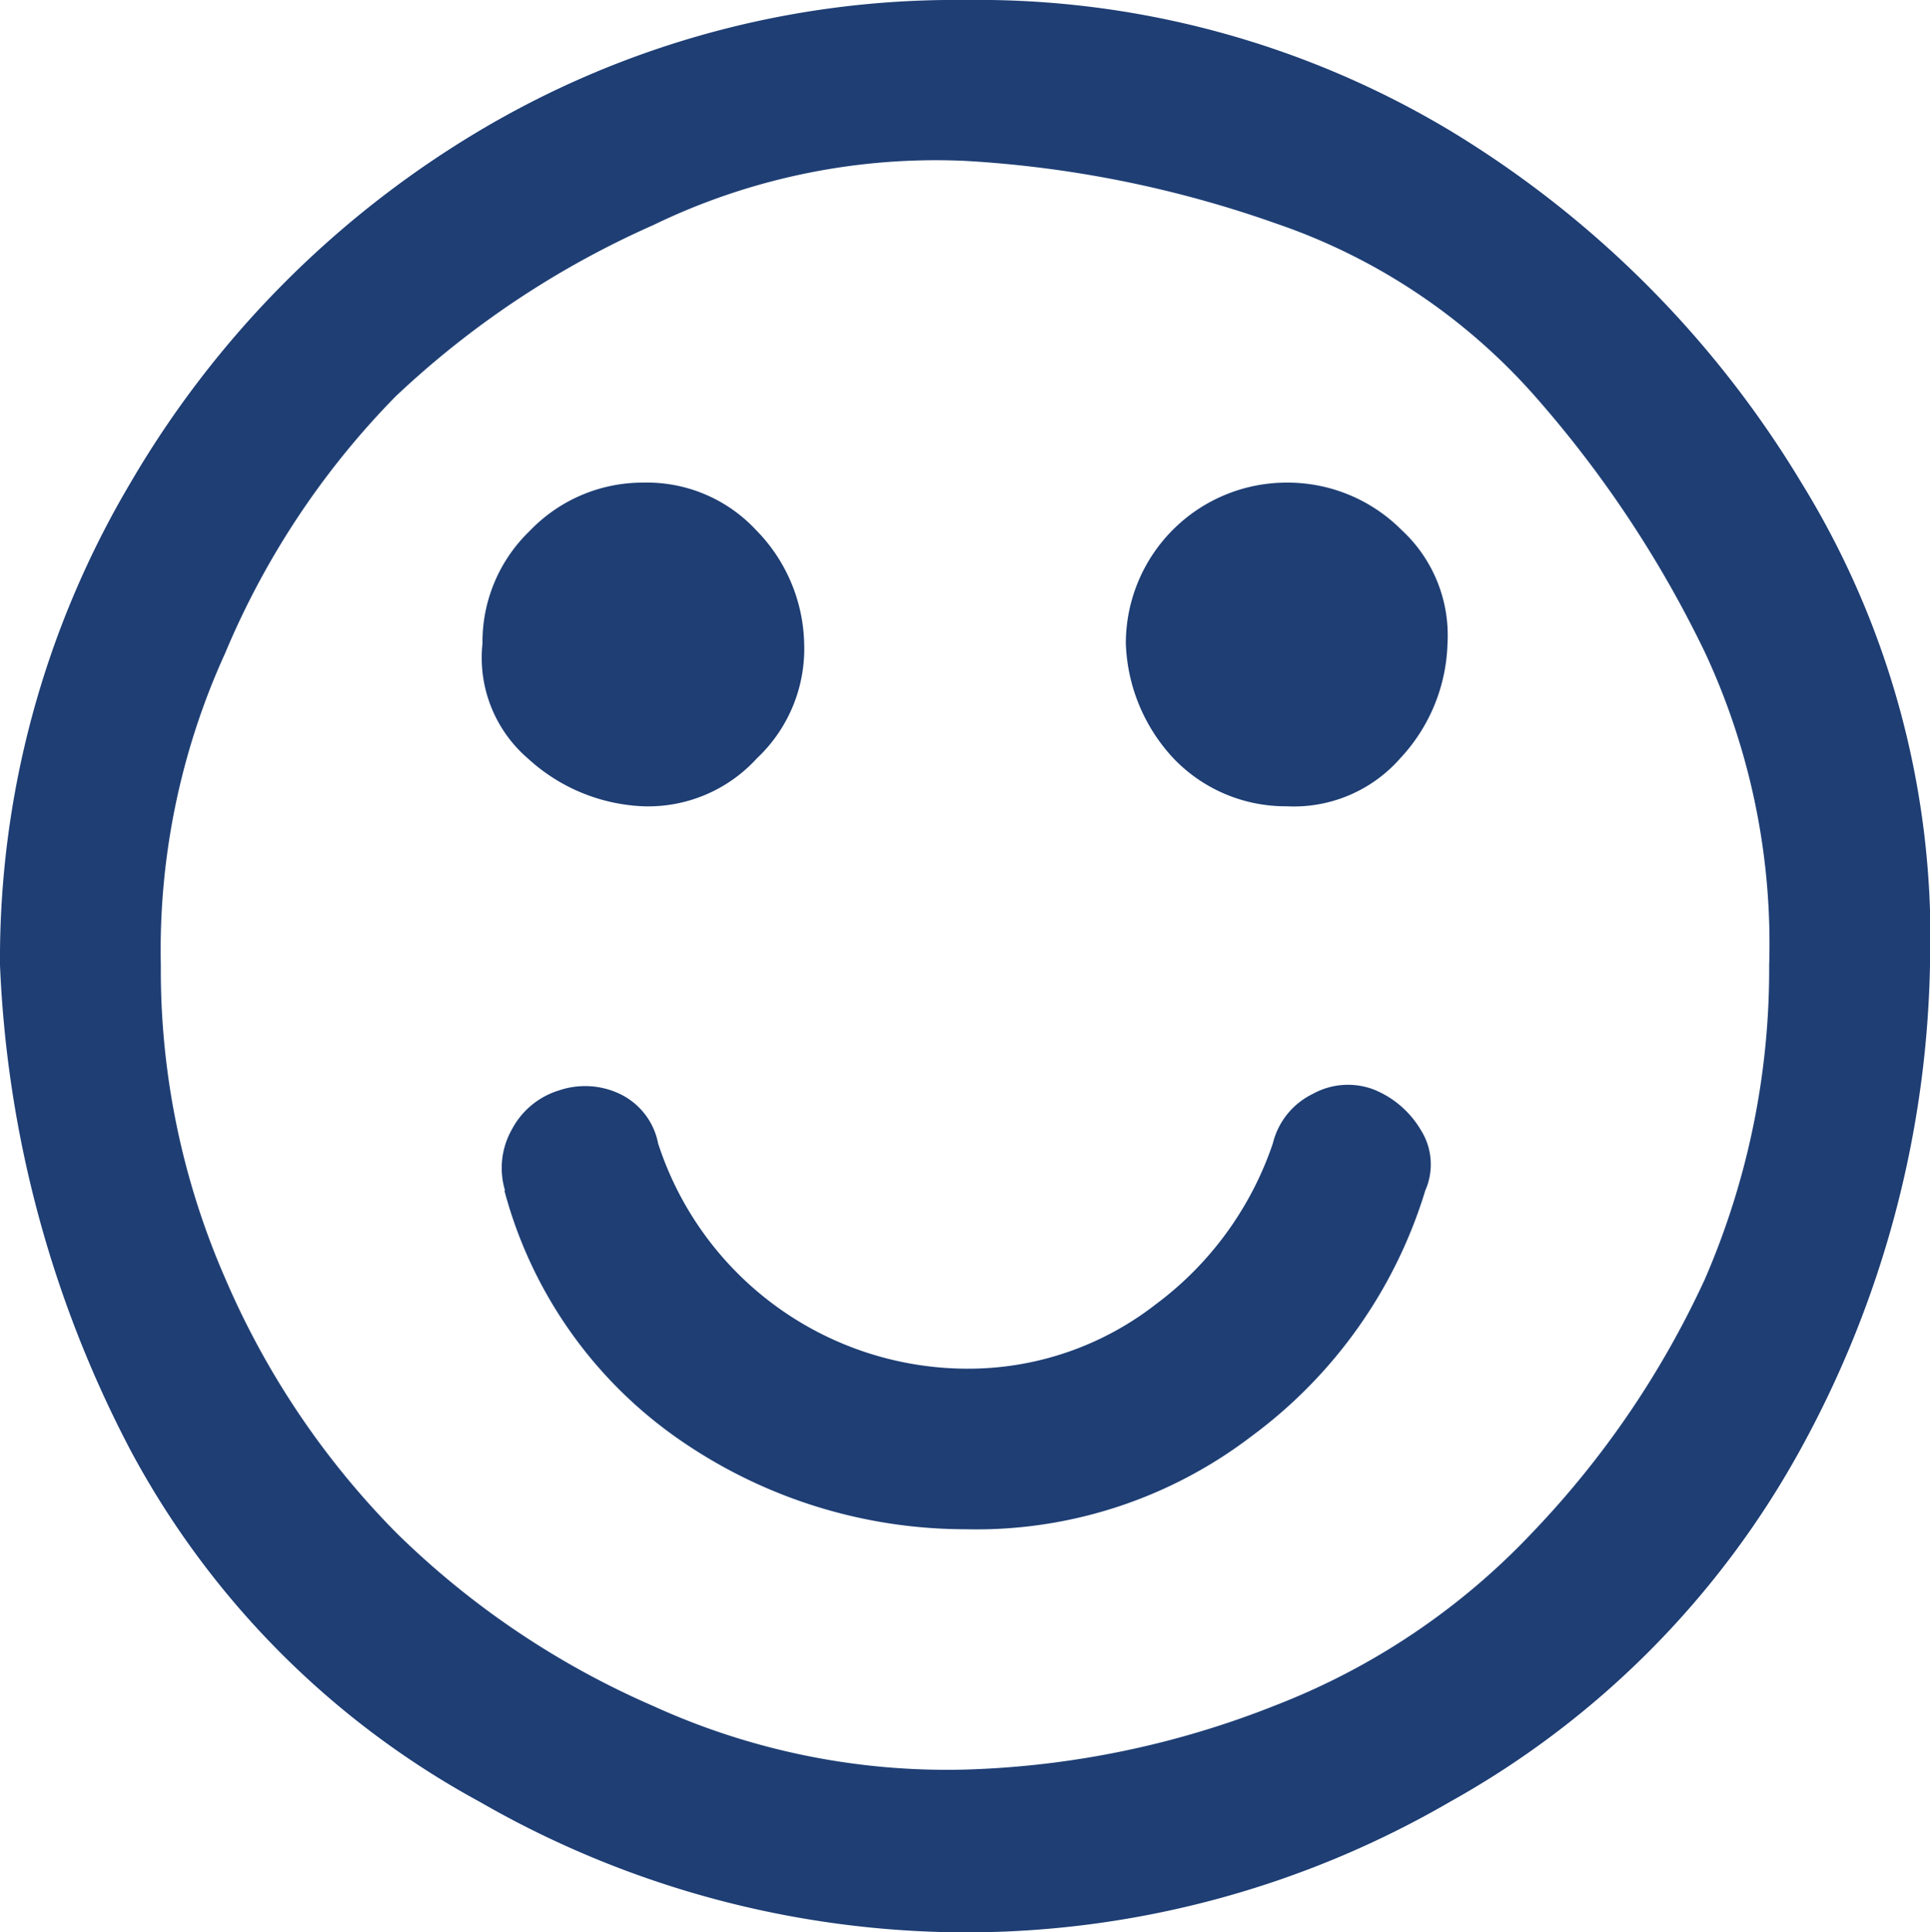
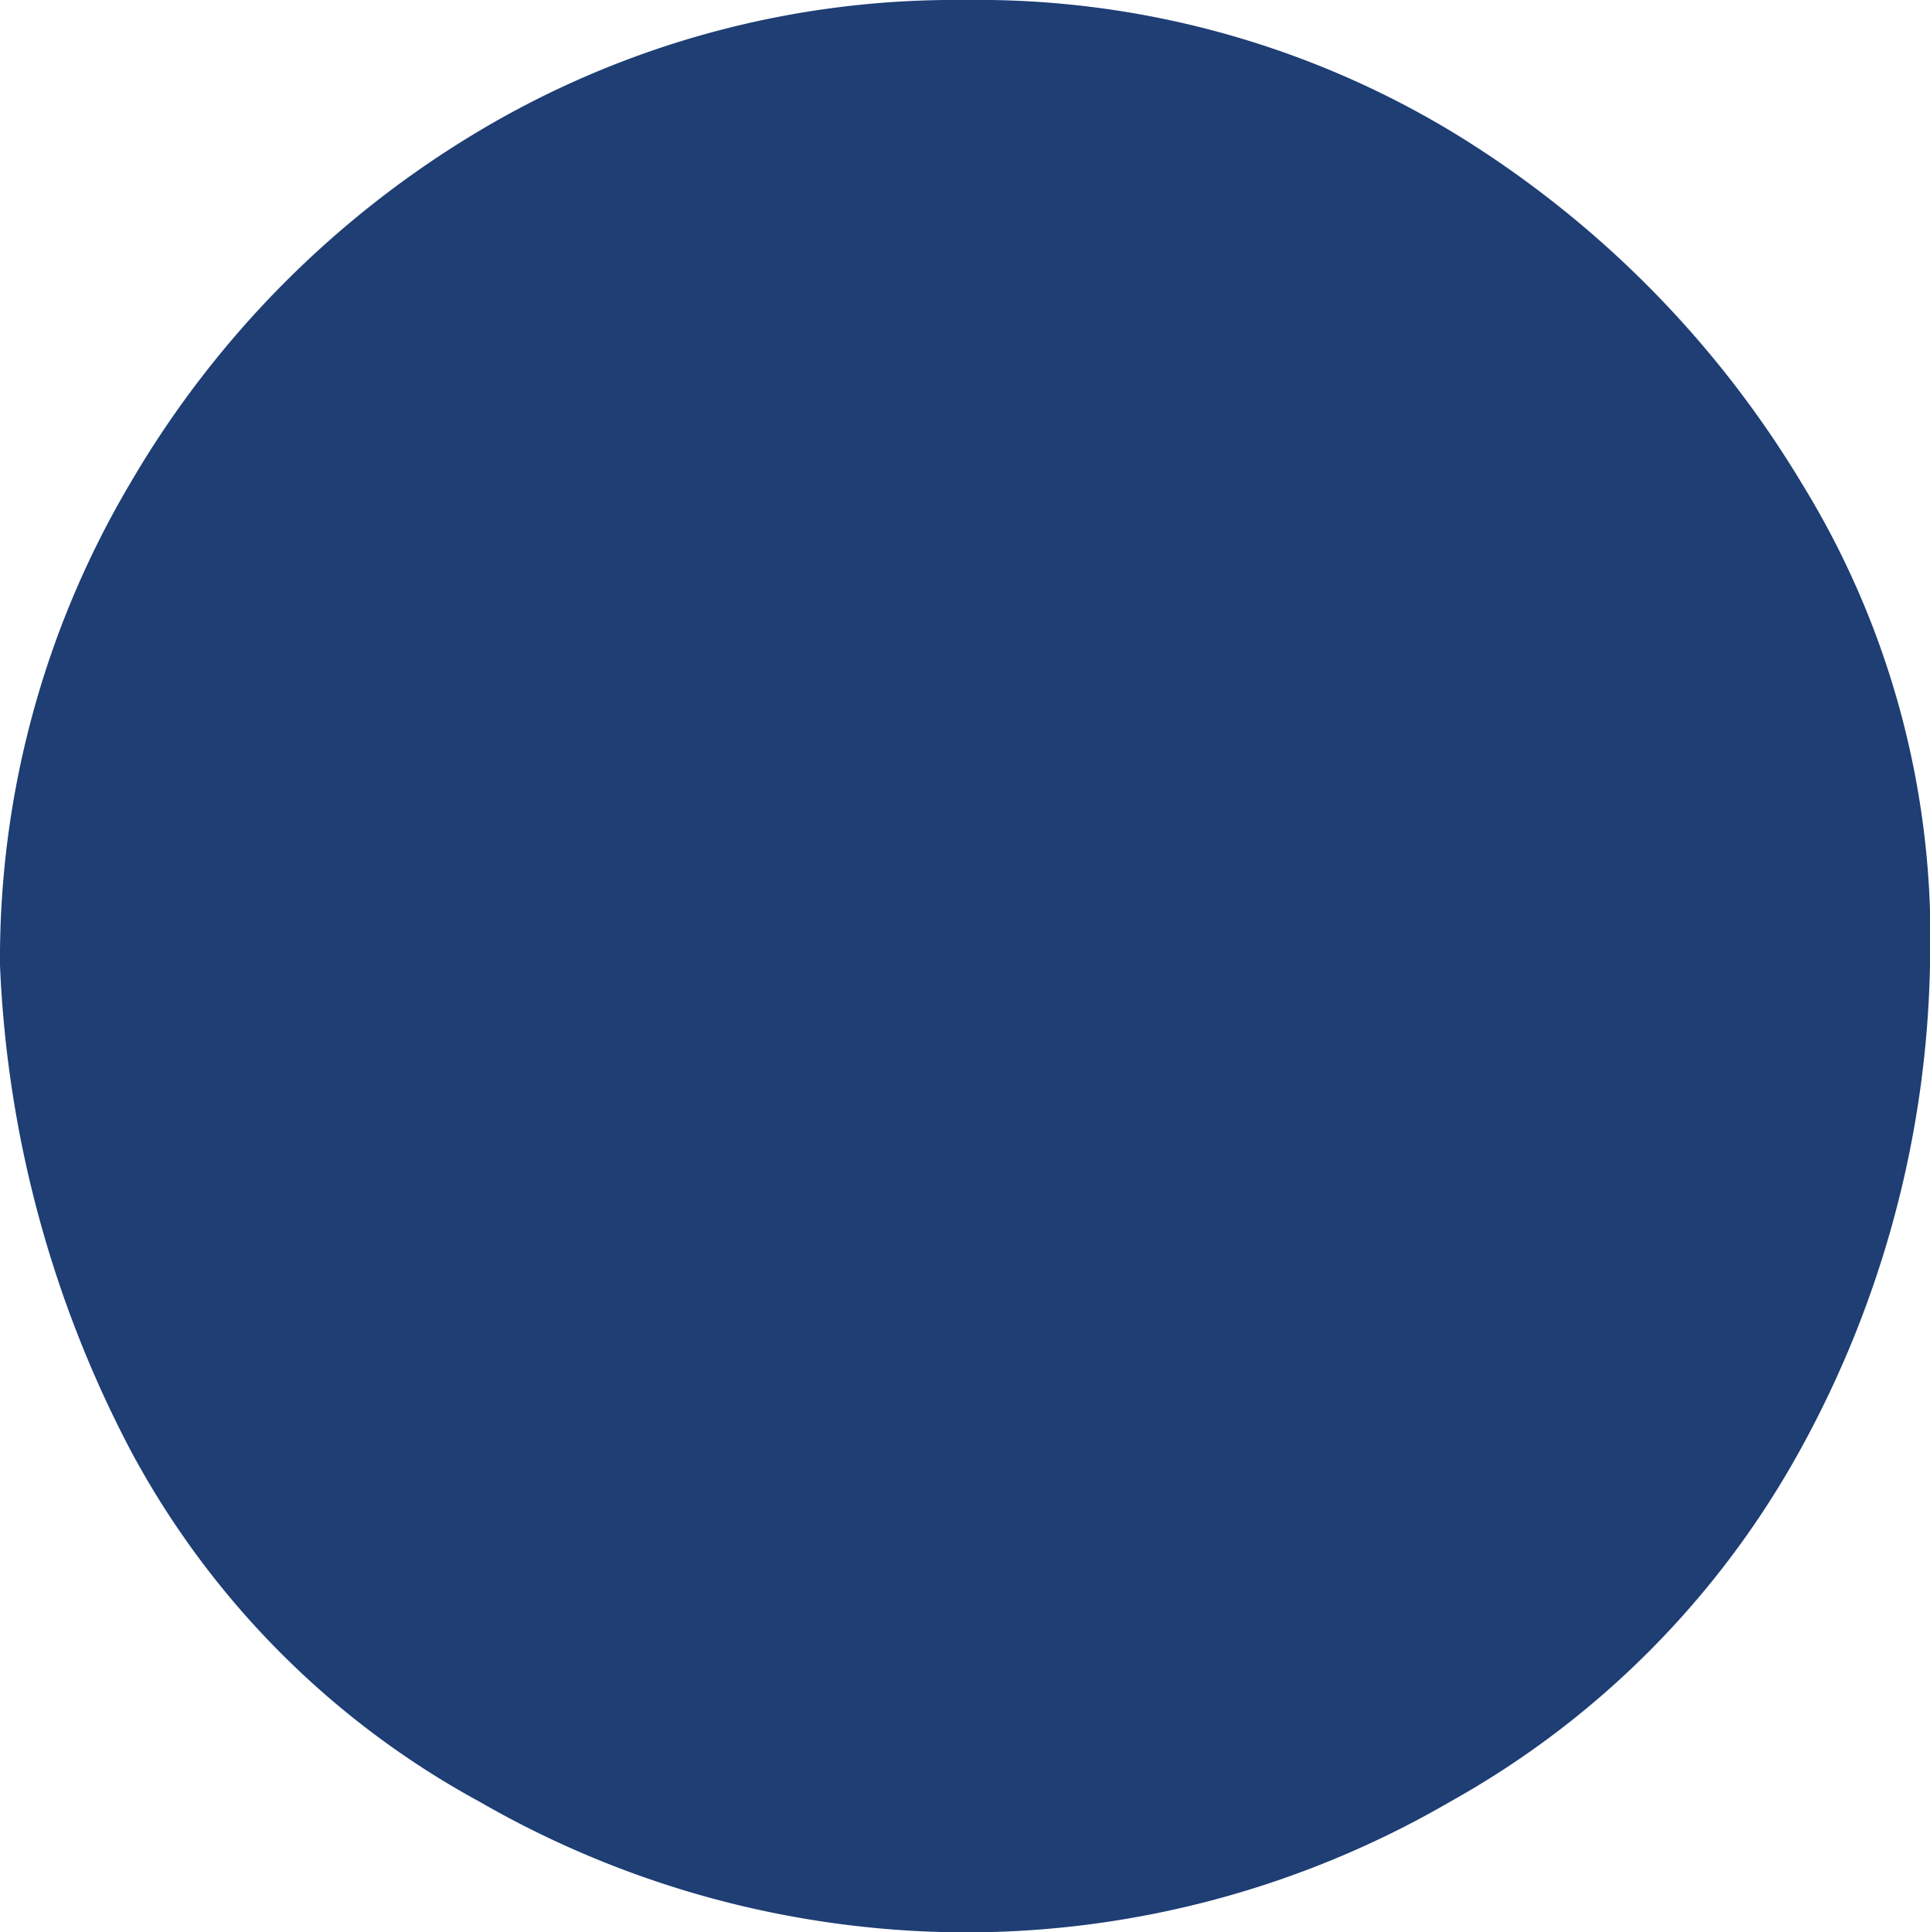
<svg xmlns="http://www.w3.org/2000/svg" viewBox="0 0 60 60.06">
  <defs>
    <style>.cls-1{fill:#1e3e74;}</style>
  </defs>
  <title>slpc-icon</title>
-   <path class="cls-1" d="M0 30a29 29 0 0 1 4.06-15 30.79 30.79 0 0 1 10.85-10.94 28.9 28.9 0 0 1 15.09-4.06 28.55 28.55 0 0 1 15.08 4.06 32.18 32.18 0 0 1 10.92 10.94 26.93 26.93 0 0 1 4 15 32.45 32.45 0 0 1-4 15 27.91 27.91 0 0 1-10.92 11 30 30 0 0 1-15.08 4.06 30.38 30.38 0 0 1-15.09-4.06 26.83 26.83 0 0 1-10.85-10.92 35.57 35.57 0 0 1-4.06-15.08zm5 0a23.9 23.9 0 0 0 2 9.73 25.58 25.58 0 0 0 5.32 7.91 26.37 26.37 0 0 0 8 5.39 22 22 0 0 0 9.68 1.97 28.29 28.29 0 0 0 9.66-2 21.78 21.78 0 0 0 8-5.39 28.75 28.75 0 0 0 5.34-7.85 24.19 24.19 0 0 0 2-9.76 21.42 21.42 0 0 0-2-9.73 35.06 35.06 0 0 0-5.32-8 18.83 18.83 0 0 0-8-5.32 34.91 34.91 0 0 0-9.68-1.95 20.15 20.15 0 0 0-9.7 2 28.37 28.37 0 0 0-8 5.32 25.36 25.36 0 0 0-5.3 7.98 22.22 22.22 0 0 0-2 9.7zm10-10a4.78 4.78 0 0 1 1.47-3.5 4.86 4.86 0 0 1 3.53-1.5 4.63 4.63 0 0 1 3.5 1.47 5.18 5.18 0 0 1 1.5 3.53 4.67 4.67 0 0 1-1.47 3.57 4.57 4.57 0 0 1-3.53 1.49 5.63 5.63 0 0 1-3.57-1.47 4.13 4.13 0 0 1-1.43-3.59zm.7 17a2.43 2.43 0 0 1 .21-1.89 2.47 2.47 0 0 1 1.47-1.22 2.52 2.52 0 0 1 1.89.11 2.16 2.16 0 0 1 1.19 1.54 10.12 10.12 0 0 0 9.59 7 9.49 9.49 0 0 0 5.88-2 10.38 10.38 0 0 0 3.64-5 2.32 2.32 0 0 1 1.24-1.54 2.26 2.26 0 0 1 1.89-.14 3 3 0 0 1 1.47 1.26 2 2 0 0 1 .14 1.88 14.86 14.86 0 0 1-5.39 7.63 14.09 14.09 0 0 1-8.92 2.9 15.62 15.62 0 0 1-9-2.87 13.69 13.69 0 0 1-5.32-7.66zm19.3-17a5 5 0 0 1 5-5 5 5 0 0 1 3.57 1.47 4.45 4.45 0 0 1 1.43 3.53 5.44 5.44 0 0 1-1.47 3.57 4.4 4.4 0 0 1-3.53 1.49 4.82 4.82 0 0 1-3.5-1.47 5.5 5.5 0 0 1-1.5-3.59z" />
+   <path class="cls-1" d="M0 30a29 29 0 0 1 4.06-15 30.79 30.79 0 0 1 10.85-10.94 28.9 28.9 0 0 1 15.09-4.06 28.55 28.55 0 0 1 15.08 4.06 32.18 32.18 0 0 1 10.92 10.94 26.93 26.93 0 0 1 4 15 32.45 32.45 0 0 1-4 15 27.91 27.91 0 0 1-10.92 11 30 30 0 0 1-15.08 4.06 30.38 30.38 0 0 1-15.09-4.06 26.83 26.83 0 0 1-10.85-10.92 35.57 35.57 0 0 1-4.06-15.08zm5 0zm10-10a4.78 4.78 0 0 1 1.47-3.5 4.86 4.86 0 0 1 3.53-1.5 4.63 4.63 0 0 1 3.5 1.47 5.18 5.18 0 0 1 1.5 3.53 4.67 4.67 0 0 1-1.47 3.57 4.57 4.57 0 0 1-3.53 1.49 5.63 5.63 0 0 1-3.57-1.47 4.13 4.13 0 0 1-1.43-3.59zm.7 17a2.43 2.43 0 0 1 .21-1.89 2.47 2.47 0 0 1 1.47-1.22 2.52 2.52 0 0 1 1.89.11 2.16 2.16 0 0 1 1.19 1.54 10.12 10.12 0 0 0 9.59 7 9.49 9.49 0 0 0 5.88-2 10.38 10.38 0 0 0 3.64-5 2.32 2.32 0 0 1 1.24-1.54 2.26 2.26 0 0 1 1.89-.14 3 3 0 0 1 1.47 1.26 2 2 0 0 1 .14 1.88 14.86 14.86 0 0 1-5.39 7.63 14.09 14.09 0 0 1-8.92 2.9 15.62 15.62 0 0 1-9-2.87 13.69 13.69 0 0 1-5.32-7.66zm19.3-17a5 5 0 0 1 5-5 5 5 0 0 1 3.57 1.47 4.45 4.45 0 0 1 1.43 3.53 5.44 5.44 0 0 1-1.47 3.57 4.4 4.4 0 0 1-3.53 1.49 4.82 4.82 0 0 1-3.5-1.47 5.5 5.5 0 0 1-1.5-3.59z" />
</svg>